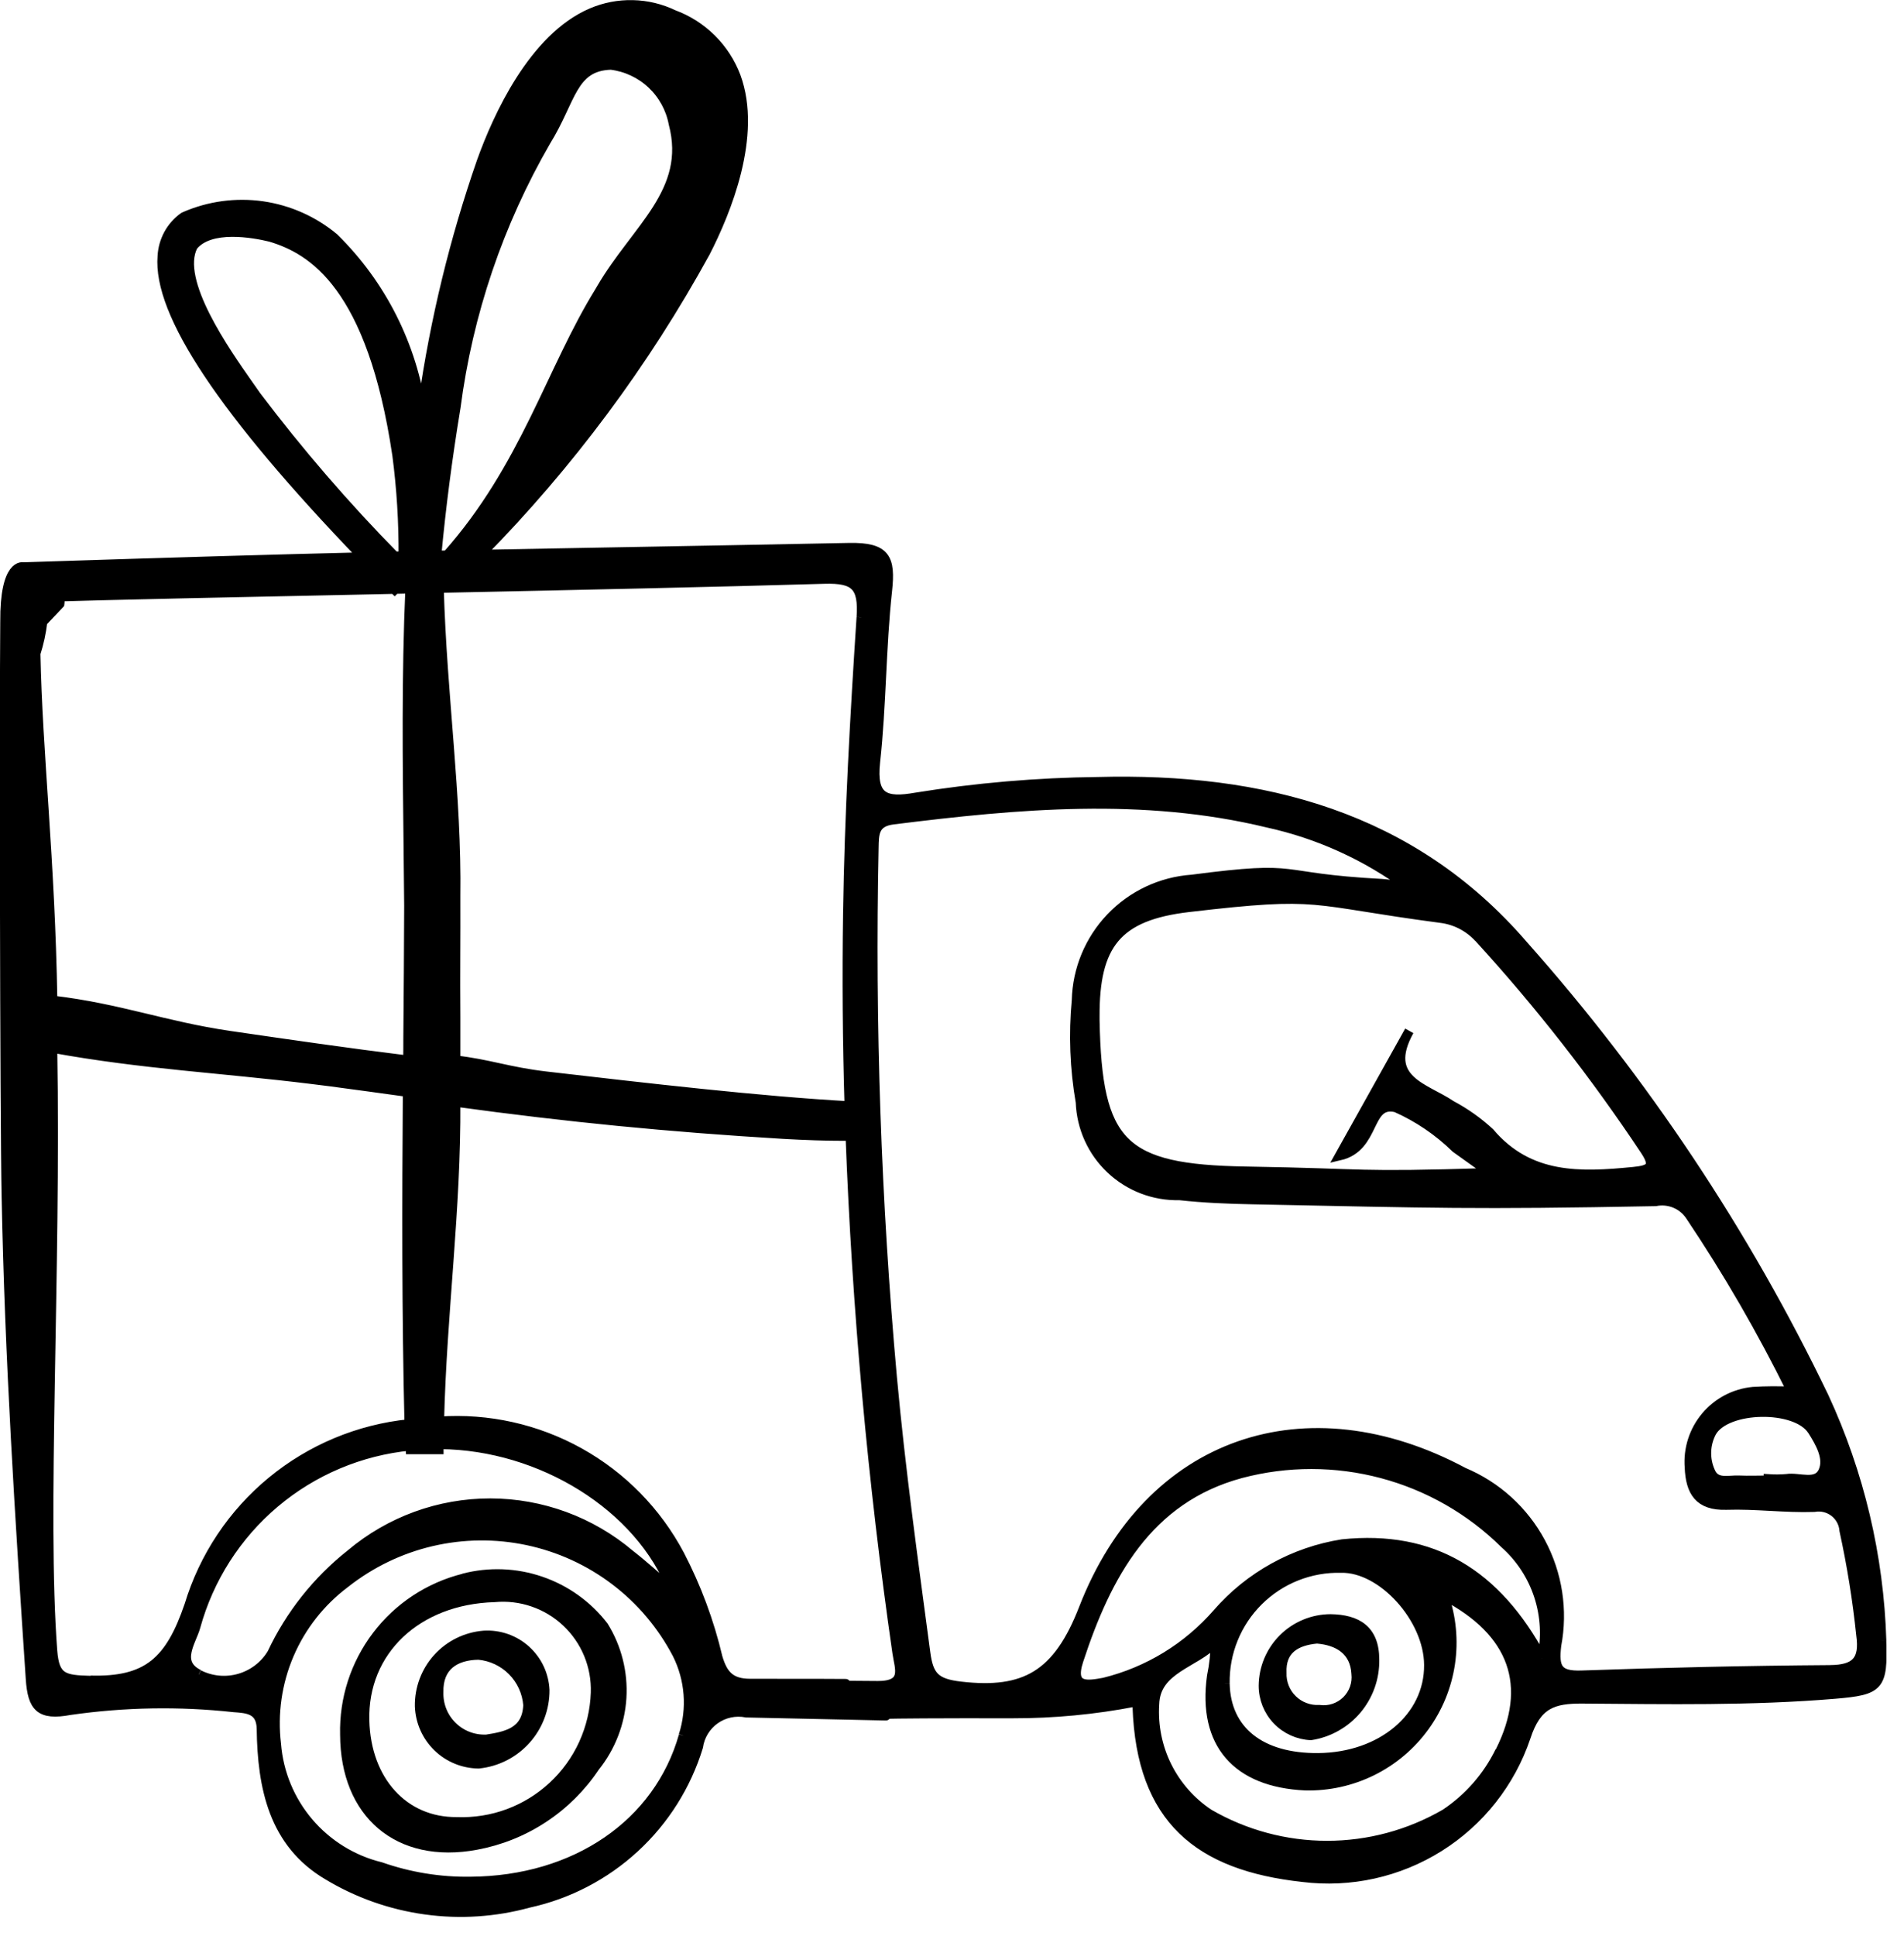
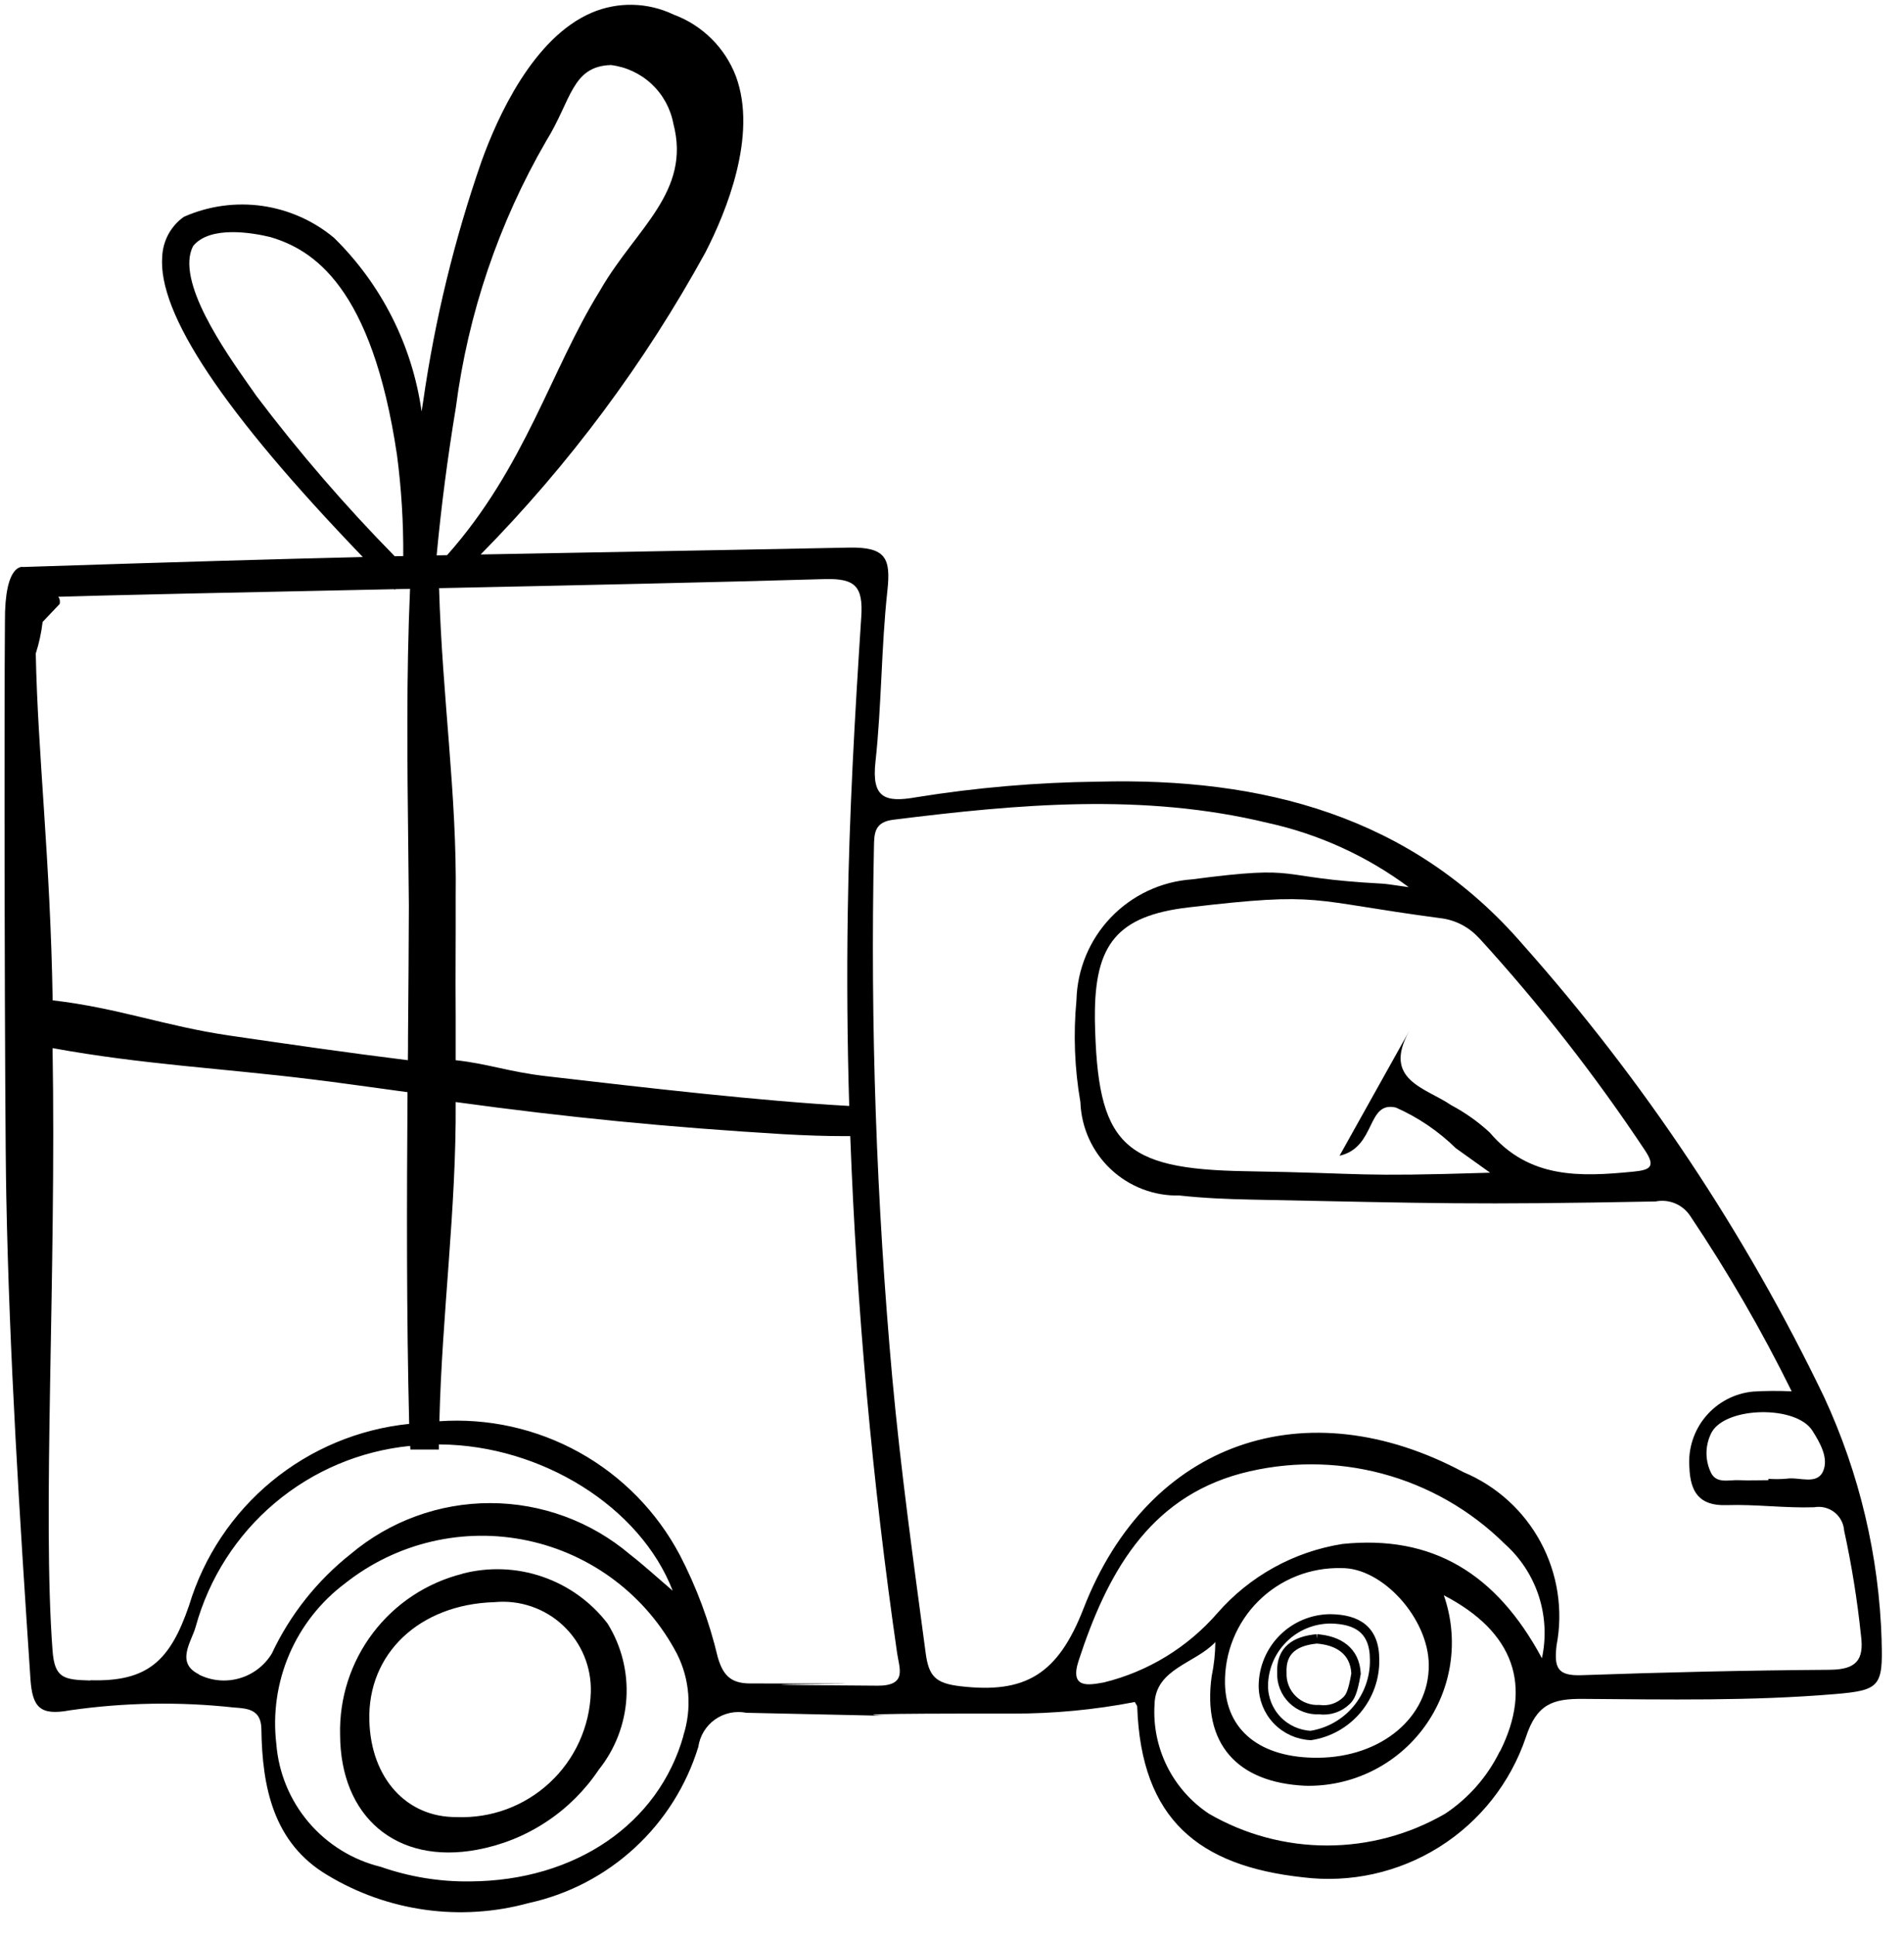
<svg xmlns="http://www.w3.org/2000/svg" width="61" height="62" viewBox="0 0 61 62" fill="none">
  <g clip-path="url(#clip0_10022_109)">
    <path d="M60.284 52.544C60.203 49.842 59.574 47.184 58.436 44.731C55.91 39.483 52.666 34.612 48.796 30.258C45.228 26.125 40.442 24.895 35.176 25.033C33.223 25.055 31.275 25.222 29.347 25.533C28.362 25.707 27.921 25.561 28.047 24.407C28.247 22.584 28.231 20.739 28.43 18.917C28.543 17.88 28.383 17.517 27.209 17.537C21.677 17.647 18.384 17.699 15.4 17.757C18.235 14.879 20.658 11.623 22.601 8.082C23.265 6.789 24.275 4.339 23.579 2.449C23.407 1.995 23.14 1.583 22.794 1.241C22.449 0.899 22.035 0.635 21.579 0.467C21.171 0.271 20.726 0.164 20.274 0.154C19.822 0.143 19.372 0.23 18.956 0.407C17.085 1.207 15.941 3.738 15.426 5.17C14.556 7.671 13.93 10.249 13.555 12.87C13.539 12.973 13.523 13.075 13.507 13.177C13.209 11.065 12.223 9.11 10.701 7.616C10.046 7.07 9.251 6.716 8.407 6.595C7.562 6.475 6.7 6.591 5.918 6.932L5.879 6.952C5.679 7.096 5.514 7.284 5.396 7.5C5.279 7.717 5.211 7.957 5.198 8.203C5.046 10.036 7.152 13.192 11.624 17.839C8.871 17.905 5.709 17.996 0.744 18.158C0.744 18.158 0.144 17.998 0.158 19.917C0.133 22.645 0.146 35.59 0.202 38.319C0.302 43.476 0.632 48.619 0.975 53.762C1.036 54.674 1.275 54.952 2.239 54.773C3.981 54.522 5.747 54.492 7.496 54.683C7.927 54.713 8.365 54.74 8.374 55.369C8.399 57.236 8.758 59.026 10.494 60.053C11.452 60.631 12.517 61.008 13.625 61.161C14.733 61.315 15.86 61.241 16.939 60.945C18.207 60.668 19.378 60.059 20.332 59.18C21.287 58.302 21.991 57.185 22.372 55.945C22.397 55.77 22.457 55.602 22.549 55.451C22.641 55.3 22.763 55.169 22.907 55.067C23.051 54.965 23.214 54.893 23.387 54.856C23.56 54.819 23.739 54.818 23.912 54.852C33.986 55.062 22.372 54.864 32.446 54.878C33.758 54.88 35.068 54.756 36.356 54.507C36.4 54.589 36.433 54.622 36.434 54.657C36.558 58.278 38.421 59.757 41.734 60.12C43.26 60.311 44.805 59.969 46.108 59.152C47.411 58.335 48.392 57.093 48.885 55.637C49.234 54.562 49.762 54.4 50.71 54.407C53.404 54.426 56.1 54.479 58.79 54.253C60.215 54.133 60.331 54.012 60.282 52.545M58.062 45.812C58.308 46.203 58.595 46.695 58.407 47.117C58.207 47.569 57.64 47.292 57.239 47.355C57.045 47.372 56.849 47.373 56.655 47.36V47.403C56.343 47.403 56.03 47.417 55.719 47.403C55.388 47.384 54.964 47.542 54.795 47.118C54.707 46.92 54.666 46.705 54.673 46.488C54.681 46.271 54.738 46.059 54.839 45.868C55.304 45.04 57.549 44.999 58.064 45.817M47.375 30.028C49.322 32.157 51.102 34.434 52.699 36.837C53.055 37.37 52.866 37.469 52.328 37.522C50.628 37.689 48.992 37.757 47.728 36.269C47.356 35.925 46.941 35.631 46.493 35.393C45.677 34.834 44.274 34.593 45.15 33.013L42.916 37.013C44.102 36.74 43.771 35.247 44.723 35.47C45.435 35.785 46.084 36.226 46.64 36.77L47.74 37.556C43.283 37.694 44.031 37.577 39.905 37.508C35.944 37.442 35.155 36.649 35.078 32.676C35.078 32.637 35.078 32.598 35.078 32.559C35.067 30.25 35.784 29.327 38.083 29.059C42.408 28.551 41.85 28.836 46.152 29.405C46.621 29.461 47.055 29.683 47.375 30.032M13.989 17.786C14.131 16.264 14.336 14.673 14.605 13.047C14.995 10.04 15.979 7.14 17.498 4.516C18.31 3.209 18.315 2.122 19.573 2.083C20.062 2.143 20.52 2.357 20.88 2.695C21.239 3.032 21.482 3.475 21.573 3.96C22.146 6.139 20.388 7.309 19.26 9.241L19.211 9.325C17.645 11.854 16.827 14.961 14.324 17.779L13.989 17.786ZM12.647 17.815C11.057 16.198 9.574 14.479 8.207 12.67C8.141 12.57 8.067 12.47 7.987 12.356C7.214 11.256 5.612 8.983 6.187 7.879C6.733 7.211 8.107 7.458 8.66 7.592C10.017 7.992 11.914 9.158 12.719 14.574C12.86 15.646 12.926 16.727 12.919 17.808L12.641 17.814M27.592 19.77C27.386 22.924 27.206 26.084 27.16 29.243C27.129 31.304 27.145 33.363 27.207 35.418C24.368 35.261 20.727 34.839 17.492 34.464C16.292 34.325 15.629 34.064 14.599 33.953C14.599 33.671 14.599 32.837 14.599 32.553C14.588 31.142 14.604 30.12 14.599 28.718C14.644 25.479 14.168 22.318 14.067 18.836C18.434 18.745 22.96 18.647 26.412 18.546C27.4 18.517 27.658 18.775 27.593 19.768M1.146 19.132C3.546 19.056 7.909 18.967 12.628 18.869L12.645 18.886L12.663 18.868L13.137 18.858C13.016 21.596 13.048 24.428 13.08 27.167C13.087 27.783 13.094 28.398 13.099 29.004C13.094 30.415 13.085 31.827 13.072 33.238C13.072 33.475 13.072 33.715 13.067 33.953C11.154 33.717 9.231 33.438 7.36 33.165C5.274 32.86 3.825 32.287 1.687 32.035C1.613 27.529 1.207 24.108 1.146 20.929C1.252 20.599 1.325 20.261 1.366 19.917L1.913 19.34C2 18.786 1.072 19.152 1.146 19.132ZM2.897 53.818C2.037 53.796 1.751 53.742 1.684 52.866C1.351 48.479 1.807 40.866 1.684 33.566C4.563 34.092 7.111 34.21 9.993 34.566L10.561 34.637C11.392 34.748 12.224 34.861 13.056 34.977C13.032 38.477 13.022 42.061 13.109 45.6C11.492 45.765 9.96 46.405 8.705 47.439C7.451 48.472 6.53 49.854 6.059 51.41C5.448 53.197 4.727 53.862 2.896 53.81M6.369 53.618C5.615 53.247 6.136 52.576 6.269 52.098C6.694 50.551 7.578 49.168 8.805 48.134C10.031 47.1 11.543 46.462 13.14 46.305L13.148 46.421H14.061V46.258H14.109C17.337 46.288 20.509 48.245 21.552 50.943C21.038 50.505 20.624 50.123 20.181 49.779C18.931 48.721 17.347 48.139 15.709 48.137C14.072 48.135 12.486 48.713 11.234 49.769C10.158 50.621 9.294 51.71 8.71 52.952C8.477 53.339 8.106 53.623 7.672 53.748C7.238 53.873 6.773 53.83 6.37 53.627M21.896 55.587C21.096 58.409 18.438 60.23 15.073 60.252C14.094 60.267 13.121 60.108 12.197 59.785C11.297 59.565 10.489 59.066 9.889 58.36C9.288 57.653 8.926 56.776 8.853 55.852C8.737 54.877 8.879 53.889 9.265 52.986C9.651 52.084 10.268 51.298 11.053 50.709C11.867 50.064 12.814 49.606 13.825 49.369C14.837 49.132 15.888 49.121 16.904 49.337C17.921 49.553 18.877 49.99 19.704 50.618C20.532 51.246 21.21 52.049 21.692 52.97C22.099 53.781 22.171 54.72 21.892 55.584M28.1 53.984C19.516 53.934 32.62 53.917 24.035 53.913C23.393 53.913 23.159 53.627 22.996 53.075C22.727 51.935 22.317 50.833 21.777 49.794C21.044 48.413 19.927 47.273 18.561 46.514C17.194 45.755 15.637 45.408 14.077 45.515C14.161 42.051 14.623 38.723 14.599 35.293C18.192 35.786 21.417 36.101 25.092 36.322C25.809 36.363 26.462 36.384 27.04 36.384H27.24C27.448 41.921 27.948 47.444 28.74 52.928C28.814 53.442 29.076 53.991 28.099 53.985M48.051 56.085C47.655 56.896 47.051 57.586 46.299 58.085C45.149 58.751 43.844 59.102 42.516 59.102C41.187 59.102 39.882 58.751 38.732 58.085C38.159 57.705 37.696 57.181 37.39 56.566C37.084 55.95 36.946 55.265 36.989 54.579C37.021 53.434 38.289 53.279 38.937 52.588C38.934 52.956 38.894 53.322 38.819 53.682C38.519 55.841 39.628 57.088 41.819 57.189C42.561 57.207 43.295 57.044 43.96 56.716C44.625 56.387 45.201 55.902 45.637 55.302C46.073 54.703 46.358 54.006 46.466 53.272C46.574 52.538 46.502 51.789 46.257 51.089C48.516 52.261 49.107 53.995 48.057 56.089M39.246 53.912C39.238 53.422 39.328 52.936 39.513 52.482C39.697 52.029 39.971 51.617 40.319 51.272C40.667 50.927 41.08 50.656 41.535 50.475C41.99 50.294 42.477 50.207 42.967 50.219C44.28 50.19 45.767 51.825 45.775 53.319C45.789 54.991 44.262 56.273 42.235 56.292C40.389 56.309 39.276 55.424 39.246 53.914M49.399 53.104C47.939 50.386 45.89 49.148 43.006 49.446C41.452 49.692 40.033 50.477 38.999 51.664C38.046 52.759 36.779 53.533 35.369 53.879C34.869 53.969 34.26 54.089 34.558 53.179C35.452 50.447 36.764 47.995 39.758 47.188C41.239 46.796 42.797 46.798 44.277 47.192C45.758 47.586 47.11 48.359 48.2 49.435C48.707 49.885 49.086 50.462 49.297 51.107C49.507 51.752 49.543 52.441 49.4 53.104M58.63 53.475C55.976 53.493 53.322 53.555 50.669 53.648C49.894 53.675 49.786 53.408 49.869 52.694C50.084 51.568 49.904 50.401 49.361 49.391C48.819 48.381 47.945 47.589 46.887 47.146C41.865 44.461 36.806 46.126 34.714 51.513C33.889 53.637 32.841 54.241 30.779 54.003C29.974 53.91 29.756 53.689 29.656 52.936C29.265 50.001 28.856 47.069 28.586 44.119C28.077 38.478 27.881 32.814 27.999 27.152C28.007 26.708 27.999 26.326 28.621 26.252C32.621 25.752 36.627 25.388 40.609 26.352C42.246 26.71 43.787 27.412 45.132 28.411C44.662 28.349 44.476 28.311 44.287 28.299C40.694 28.109 41.847 27.683 38.187 28.162C37.199 28.231 36.273 28.667 35.588 29.383C34.904 30.099 34.511 31.044 34.487 32.034C34.384 33.123 34.427 34.222 34.614 35.3C34.644 36.115 34.993 36.886 35.587 37.444C36.181 38.003 36.972 38.306 37.787 38.286C38.561 38.371 39.344 38.403 40.123 38.418C46.053 38.536 47.108 38.589 53.039 38.477C53.248 38.435 53.465 38.456 53.662 38.537C53.859 38.618 54.027 38.756 54.146 38.933C55.355 40.734 56.443 42.613 57.402 44.558C56.99 44.538 56.578 44.54 56.166 44.565C55.575 44.621 55.03 44.907 54.648 45.361C54.266 45.815 54.078 46.401 54.124 46.993C54.155 47.763 54.424 48.232 55.316 48.202C56.25 48.171 57.189 48.302 58.123 48.27C58.236 48.25 58.352 48.253 58.463 48.281C58.574 48.308 58.679 48.359 58.769 48.429C58.859 48.499 58.934 48.588 58.988 48.689C59.042 48.79 59.074 48.902 59.082 49.016C59.323 50.12 59.503 51.238 59.62 52.362C59.731 53.169 59.463 53.468 58.628 53.474" fill="black" />
-     <path d="M60.284 52.544C60.203 49.842 59.574 47.184 58.436 44.731C55.91 39.483 52.666 34.612 48.796 30.258C45.228 26.125 40.442 24.895 35.176 25.033C33.223 25.055 31.275 25.222 29.347 25.533C28.362 25.707 27.921 25.561 28.047 24.407C28.247 22.584 28.231 20.739 28.43 18.917C28.543 17.88 28.383 17.517 27.209 17.537C21.677 17.647 18.384 17.699 15.4 17.757C18.235 14.879 20.658 11.623 22.601 8.082C23.265 6.789 24.275 4.339 23.579 2.449C23.407 1.995 23.14 1.583 22.794 1.241C22.449 0.899 22.035 0.635 21.579 0.467C21.171 0.271 20.726 0.164 20.274 0.154C19.822 0.143 19.372 0.23 18.956 0.407C17.085 1.207 15.941 3.738 15.426 5.17C14.556 7.671 13.93 10.249 13.555 12.87C13.539 12.973 13.523 13.075 13.507 13.177C13.209 11.065 12.223 9.11 10.701 7.616C10.046 7.07 9.251 6.716 8.407 6.595C7.562 6.475 6.7 6.591 5.918 6.932L5.879 6.952C5.679 7.096 5.514 7.284 5.396 7.5C5.279 7.717 5.211 7.957 5.198 8.203C5.046 10.036 7.152 13.192 11.624 17.839C8.871 17.905 5.709 17.996 0.744 18.158C0.744 18.158 0.144 17.998 0.158 19.917C0.133 22.645 0.146 35.59 0.202 38.319C0.302 43.476 0.632 48.619 0.975 53.762C1.036 54.674 1.275 54.952 2.239 54.773C3.981 54.522 5.747 54.492 7.496 54.683C7.927 54.713 8.365 54.74 8.374 55.369C8.399 57.236 8.758 59.026 10.494 60.053C11.452 60.631 12.517 61.008 13.625 61.161C14.733 61.315 15.86 61.241 16.939 60.945C18.207 60.668 19.378 60.059 20.332 59.18C21.287 58.302 21.991 57.185 22.372 55.945C22.397 55.77 22.457 55.602 22.549 55.451C22.641 55.3 22.763 55.169 22.907 55.067C23.051 54.965 23.214 54.893 23.387 54.856C23.56 54.819 23.739 54.818 23.912 54.852C33.986 55.062 22.372 54.864 32.446 54.878C33.758 54.88 35.068 54.756 36.356 54.507C36.4 54.589 36.433 54.622 36.434 54.657C36.558 58.278 38.421 59.757 41.734 60.12C43.26 60.311 44.805 59.969 46.108 59.152C47.411 58.335 48.392 57.093 48.885 55.637C49.234 54.562 49.762 54.4 50.71 54.407C53.404 54.426 56.1 54.479 58.79 54.253C60.215 54.133 60.331 54.012 60.282 52.545M58.062 45.812C58.308 46.203 58.595 46.695 58.407 47.117C58.207 47.569 57.64 47.292 57.239 47.355C57.045 47.372 56.849 47.373 56.655 47.36V47.403C56.343 47.403 56.03 47.417 55.719 47.403C55.388 47.384 54.964 47.542 54.795 47.118C54.707 46.92 54.666 46.705 54.673 46.488C54.681 46.271 54.738 46.059 54.839 45.868C55.304 45.04 57.549 44.999 58.064 45.817M47.375 30.028C49.322 32.157 51.102 34.434 52.699 36.837C53.055 37.37 52.866 37.469 52.328 37.522C50.628 37.689 48.992 37.757 47.728 36.269C47.356 35.925 46.941 35.631 46.493 35.393C45.677 34.834 44.274 34.593 45.15 33.013L42.916 37.013C44.102 36.74 43.771 35.247 44.723 35.47C45.435 35.785 46.084 36.226 46.64 36.77L47.74 37.556C43.283 37.694 44.031 37.577 39.905 37.508C35.944 37.442 35.155 36.649 35.078 32.676C35.078 32.637 35.078 32.598 35.078 32.559C35.067 30.25 35.784 29.327 38.083 29.059C42.408 28.551 41.85 28.836 46.152 29.405C46.621 29.461 47.055 29.683 47.375 30.032M12.647 17.815C11.057 16.198 9.574 14.479 8.207 12.67C8.141 12.57 8.067 12.47 7.987 12.356C7.214 11.256 5.612 8.983 6.187 7.879C6.733 7.211 8.107 7.458 8.66 7.592C10.017 7.992 11.914 9.158 12.719 14.574C12.86 15.646 12.926 16.727 12.919 17.808L12.641 17.814M27.592 19.77C27.386 22.924 27.206 26.084 27.16 29.243C27.129 31.304 27.145 33.363 27.207 35.418C24.368 35.261 20.727 34.839 17.492 34.464C16.292 34.325 15.629 34.064 14.599 33.953C14.599 33.671 14.599 32.837 14.599 32.553C14.588 31.142 14.604 30.12 14.599 28.718C14.644 25.479 14.168 22.318 14.067 18.836C18.434 18.745 22.96 18.647 26.412 18.546C27.4 18.517 27.658 18.775 27.593 19.768M2.897 53.818C2.037 53.796 1.751 53.742 1.684 52.866C1.351 48.479 1.807 40.866 1.684 33.566C4.563 34.092 7.111 34.21 9.993 34.566L10.561 34.637C11.392 34.748 12.224 34.861 13.056 34.977C13.032 38.477 13.022 42.061 13.109 45.6C11.492 45.765 9.96 46.405 8.705 47.439C7.451 48.472 6.53 49.854 6.059 51.41C5.448 53.197 4.727 53.862 2.896 53.81M6.369 53.618C5.615 53.247 6.136 52.576 6.269 52.098C6.694 50.551 7.578 49.168 8.805 48.134C10.031 47.1 11.543 46.462 13.14 46.305L13.148 46.421H14.061V46.258H14.109C17.337 46.288 20.509 48.245 21.552 50.943C21.038 50.505 20.624 50.123 20.181 49.779C18.931 48.721 17.347 48.139 15.709 48.137C14.072 48.135 12.486 48.713 11.234 49.769C10.158 50.621 9.294 51.71 8.71 52.952C8.477 53.339 8.106 53.623 7.672 53.748C7.238 53.873 6.773 53.83 6.37 53.627M21.896 55.587C21.096 58.409 18.438 60.23 15.073 60.252C14.094 60.267 13.121 60.108 12.197 59.785C11.297 59.565 10.489 59.066 9.889 58.36C9.288 57.653 8.926 56.776 8.853 55.852C8.737 54.877 8.879 53.889 9.265 52.986C9.651 52.084 10.268 51.298 11.053 50.709C11.867 50.064 12.814 49.606 13.825 49.369C14.837 49.132 15.888 49.121 16.904 49.337C17.921 49.553 18.877 49.99 19.704 50.618C20.532 51.246 21.21 52.049 21.692 52.97C22.099 53.781 22.171 54.72 21.892 55.584M28.1 53.984C19.516 53.934 32.62 53.917 24.035 53.913C23.393 53.913 23.159 53.627 22.996 53.075C22.727 51.935 22.317 50.833 21.777 49.794C21.044 48.413 19.927 47.273 18.561 46.514C17.194 45.755 15.637 45.408 14.077 45.515C14.161 42.051 14.623 38.723 14.599 35.293C18.192 35.786 21.417 36.101 25.092 36.322C25.809 36.363 26.462 36.384 27.04 36.384H27.24C27.448 41.921 27.948 47.444 28.74 52.928C28.814 53.442 29.076 53.991 28.099 53.985M48.051 56.085C47.655 56.896 47.051 57.586 46.299 58.085C45.149 58.751 43.844 59.102 42.516 59.102C41.187 59.102 39.882 58.751 38.732 58.085C38.159 57.705 37.696 57.181 37.39 56.566C37.084 55.95 36.946 55.265 36.989 54.579C37.021 53.434 38.289 53.279 38.937 52.588C38.934 52.956 38.894 53.322 38.819 53.682C38.519 55.841 39.628 57.088 41.819 57.189C42.561 57.207 43.295 57.044 43.96 56.716C44.625 56.387 45.201 55.902 45.637 55.302C46.073 54.703 46.358 54.006 46.466 53.272C46.574 52.538 46.502 51.789 46.257 51.089C48.516 52.261 49.107 53.995 48.057 56.089M39.246 53.912C39.238 53.422 39.328 52.936 39.513 52.482C39.697 52.029 39.971 51.617 40.319 51.272C40.667 50.927 41.08 50.656 41.535 50.475C41.99 50.294 42.477 50.207 42.967 50.219C44.28 50.19 45.767 51.825 45.775 53.319C45.789 54.991 44.262 56.273 42.235 56.292C40.389 56.309 39.276 55.424 39.246 53.914M49.399 53.104C47.939 50.386 45.89 49.148 43.006 49.446C41.452 49.692 40.033 50.477 38.999 51.664C38.046 52.759 36.779 53.533 35.369 53.879C34.869 53.969 34.26 54.089 34.558 53.179C35.452 50.447 36.764 47.995 39.758 47.188C41.239 46.796 42.797 46.798 44.277 47.192C45.758 47.586 47.11 48.359 48.2 49.435C48.707 49.885 49.086 50.462 49.297 51.107C49.507 51.752 49.543 52.441 49.4 53.104M58.63 53.475C55.976 53.493 53.322 53.555 50.669 53.648C49.894 53.675 49.786 53.408 49.869 52.694C50.084 51.568 49.904 50.401 49.361 49.391C48.819 48.381 47.945 47.589 46.887 47.146C41.865 44.461 36.806 46.126 34.714 51.513C33.889 53.637 32.841 54.241 30.779 54.003C29.974 53.91 29.756 53.689 29.656 52.936C29.265 50.001 28.856 47.069 28.586 44.119C28.077 38.478 27.881 32.814 27.999 27.152C28.007 26.708 27.999 26.326 28.621 26.252C32.621 25.752 36.627 25.388 40.609 26.352C42.246 26.71 43.787 27.412 45.132 28.411C44.662 28.349 44.476 28.311 44.287 28.299C40.694 28.109 41.847 27.683 38.187 28.162C37.199 28.231 36.273 28.667 35.588 29.383C34.904 30.099 34.511 31.044 34.487 32.034C34.384 33.123 34.427 34.222 34.614 35.3C34.644 36.115 34.993 36.886 35.587 37.444C36.181 38.003 36.972 38.306 37.787 38.286C38.561 38.371 39.344 38.403 40.123 38.418C46.053 38.536 47.108 38.589 53.039 38.477C53.248 38.435 53.465 38.456 53.662 38.537C53.859 38.618 54.027 38.756 54.146 38.933C55.355 40.734 56.443 42.613 57.402 44.558C56.99 44.538 56.578 44.54 56.166 44.565C55.575 44.621 55.03 44.907 54.648 45.361C54.266 45.815 54.078 46.401 54.124 46.993C54.155 47.763 54.424 48.232 55.316 48.202C56.25 48.171 57.189 48.302 58.123 48.27C58.236 48.25 58.352 48.253 58.463 48.281C58.574 48.308 58.679 48.359 58.769 48.429C58.859 48.499 58.934 48.588 58.988 48.689C59.042 48.79 59.074 48.902 59.082 49.016C59.323 50.12 59.503 51.238 59.62 52.362C59.731 53.169 59.463 53.468 58.628 53.474M13.989 17.786C14.131 16.264 14.336 14.673 14.605 13.047C14.995 10.04 15.979 7.14 17.498 4.516C18.31 3.209 18.315 2.122 19.573 2.083C20.062 2.143 20.52 2.357 20.88 2.695C21.239 3.032 21.482 3.475 21.573 3.96C22.146 6.139 20.388 7.309 19.26 9.241L19.211 9.325C17.645 11.854 16.827 14.961 14.324 17.779L13.989 17.786ZM1.146 19.132C3.546 19.056 7.909 18.967 12.628 18.869L12.645 18.886L12.663 18.868L13.137 18.858C13.016 21.596 13.048 24.428 13.08 27.167C13.087 27.783 13.094 28.398 13.099 29.004C13.094 30.415 13.085 31.827 13.072 33.238C13.072 33.475 13.072 33.715 13.067 33.953C11.154 33.717 9.231 33.438 7.36 33.165C5.274 32.86 3.825 32.287 1.687 32.035C1.613 27.529 1.207 24.108 1.146 20.929C1.252 20.599 1.325 20.261 1.366 19.917L1.913 19.34C2 18.786 1.072 19.152 1.146 19.132Z" stroke="black" stroke-width="0.3" />
    <path d="M14.852 50.546C13.743 50.825 12.762 51.472 12.071 52.382C11.379 53.292 11.018 54.41 11.046 55.553C11.055 58.094 12.766 59.553 15.255 59.091C16.026 58.949 16.761 58.654 17.415 58.222C18.07 57.791 18.631 57.233 19.066 56.58C19.571 55.95 19.869 55.18 19.919 54.374C19.968 53.568 19.767 52.767 19.342 52.08C18.827 51.411 18.127 50.909 17.328 50.636C16.53 50.362 15.669 50.33 14.852 50.542M14.631 58.342C12.942 58.357 11.731 57.029 11.683 55.1C11.623 52.872 13.354 51.231 15.839 51.159C16.258 51.12 16.68 51.17 17.078 51.307C17.477 51.444 17.841 51.663 18.147 51.952C18.454 52.24 18.695 52.591 18.856 52.98C19.016 53.369 19.092 53.787 19.078 54.208C19.059 54.772 18.929 55.327 18.695 55.84C18.461 56.354 18.128 56.816 17.714 57.2C17.301 57.584 16.816 57.883 16.287 58.079C15.758 58.275 15.195 58.364 14.631 58.342Z" fill="black" />
    <path d="M14.852 50.546C13.743 50.825 12.762 51.472 12.071 52.382C11.379 53.292 11.018 54.41 11.046 55.553C11.055 58.094 12.766 59.553 15.255 59.091C16.026 58.949 16.761 58.654 17.415 58.222C18.07 57.791 18.631 57.233 19.066 56.58C19.571 55.95 19.869 55.18 19.919 54.374C19.968 53.568 19.767 52.767 19.342 52.08C18.827 51.411 18.127 50.909 17.328 50.636C16.53 50.362 15.669 50.33 14.852 50.542M14.631 58.342C12.942 58.357 11.731 57.029 11.683 55.1C11.623 52.872 13.354 51.231 15.839 51.159C16.258 51.12 16.68 51.17 17.078 51.307C17.477 51.444 17.841 51.663 18.147 51.952C18.454 52.24 18.695 52.591 18.856 52.98C19.016 53.369 19.092 53.787 19.078 54.208C19.059 54.772 18.929 55.327 18.695 55.84C18.461 56.354 18.128 56.816 17.714 57.2C17.301 57.584 16.816 57.883 16.287 58.079C15.758 58.275 15.195 58.364 14.631 58.342Z" stroke="black" stroke-width="0.3" />
-     <path d="M41.996 55.579C42.573 55.489 43.097 55.194 43.473 54.747C43.848 54.301 44.049 53.733 44.039 53.15C44.039 52.181 43.468 51.857 42.628 51.844C42.06 51.846 41.515 52.071 41.112 52.472C40.709 52.872 40.48 53.416 40.475 53.984C40.474 54.395 40.632 54.79 40.915 55.087C41.199 55.384 41.586 55.56 41.996 55.579ZM42.19 52.485C42.877 52.538 43.406 52.864 43.445 53.597C43.463 53.755 43.445 53.915 43.392 54.065C43.339 54.215 43.252 54.351 43.139 54.462C43.025 54.573 42.888 54.657 42.737 54.707C42.586 54.757 42.426 54.772 42.268 54.751C42.11 54.76 41.952 54.735 41.804 54.679C41.656 54.624 41.521 54.538 41.408 54.426C41.295 54.316 41.206 54.182 41.148 54.035C41.089 53.888 41.062 53.73 41.068 53.572C41.035 52.839 41.506 52.548 42.192 52.485" fill="black" />
-     <path d="M42.19 52.485C42.877 52.538 43.406 52.864 43.445 53.597C43.463 53.755 43.445 53.915 43.392 54.065C43.339 54.215 43.252 54.351 43.139 54.462C43.025 54.573 42.888 54.657 42.737 54.707C42.586 54.757 42.426 54.772 42.268 54.751C42.11 54.76 41.952 54.735 41.804 54.679C41.656 54.624 41.521 54.538 41.408 54.426C41.295 54.316 41.206 54.182 41.148 54.035C41.089 53.888 41.062 53.73 41.068 53.572C41.035 52.839 41.506 52.548 42.192 52.485M41.996 55.579C42.573 55.489 43.097 55.194 43.473 54.747C43.848 54.301 44.049 53.733 44.039 53.15C44.039 52.181 43.468 51.857 42.628 51.844C42.06 51.846 41.515 52.071 41.112 52.472C40.709 52.872 40.48 53.416 40.475 53.984C40.474 54.395 40.632 54.79 40.915 55.087C41.199 55.384 41.586 55.56 41.996 55.579Z" stroke="black" stroke-width="0.3" />
-     <path d="M15.503 52.372C14.935 52.417 14.405 52.677 14.022 53.099C13.639 53.522 13.432 54.074 13.442 54.644C13.46 55.136 13.666 55.601 14.018 55.945C14.37 56.288 14.841 56.482 15.333 56.487C15.918 56.428 16.459 56.153 16.852 55.715C17.244 55.278 17.459 54.71 17.455 54.122C17.443 53.878 17.383 53.64 17.279 53.419C17.174 53.199 17.026 53.002 16.845 52.839C16.663 52.676 16.451 52.551 16.221 52.471C15.99 52.391 15.746 52.357 15.503 52.372ZM15.569 55.7C15.369 55.707 15.169 55.673 14.983 55.6C14.796 55.527 14.627 55.416 14.485 55.274C14.343 55.133 14.232 54.964 14.158 54.778C14.084 54.592 14.05 54.392 14.056 54.192C14.036 53.362 14.583 53.012 15.334 53.003C15.744 53.041 16.127 53.222 16.416 53.515C16.705 53.808 16.881 54.193 16.914 54.603C16.878 55.491 16.197 55.603 15.57 55.703" fill="black" />
-     <path d="M15.569 55.7C15.369 55.707 15.169 55.673 14.983 55.6C14.796 55.527 14.627 55.416 14.485 55.274C14.343 55.133 14.232 54.964 14.158 54.778C14.084 54.592 14.05 54.392 14.056 54.192C14.036 53.362 14.583 53.012 15.334 53.003C15.744 53.041 16.127 53.222 16.416 53.515C16.705 53.808 16.881 54.193 16.914 54.603C16.878 55.491 16.197 55.603 15.57 55.703M15.503 52.372C14.935 52.417 14.405 52.677 14.022 53.099C13.639 53.522 13.432 54.074 13.442 54.644C13.46 55.136 13.666 55.601 14.018 55.945C14.37 56.288 14.841 56.482 15.333 56.487C15.918 56.428 16.459 56.153 16.852 55.715C17.244 55.278 17.459 54.71 17.455 54.122C17.443 53.878 17.383 53.64 17.279 53.419C17.174 53.199 17.026 53.002 16.845 52.839C16.663 52.676 16.451 52.551 16.221 52.471C15.99 52.391 15.746 52.357 15.503 52.372Z" stroke="black" stroke-width="0.3" />
+     <path d="M42.19 52.485C42.877 52.538 43.406 52.864 43.445 53.597C43.339 54.215 43.252 54.351 43.139 54.462C43.025 54.573 42.888 54.657 42.737 54.707C42.586 54.757 42.426 54.772 42.268 54.751C42.11 54.76 41.952 54.735 41.804 54.679C41.656 54.624 41.521 54.538 41.408 54.426C41.295 54.316 41.206 54.182 41.148 54.035C41.089 53.888 41.062 53.73 41.068 53.572C41.035 52.839 41.506 52.548 42.192 52.485M41.996 55.579C42.573 55.489 43.097 55.194 43.473 54.747C43.848 54.301 44.049 53.733 44.039 53.15C44.039 52.181 43.468 51.857 42.628 51.844C42.06 51.846 41.515 52.071 41.112 52.472C40.709 52.872 40.48 53.416 40.475 53.984C40.474 54.395 40.632 54.79 40.915 55.087C41.199 55.384 41.586 55.56 41.996 55.579Z" stroke="black" stroke-width="0.3" />
  </g>
  <defs>
    <clipPath id="clip0_10022_109">
      <rect width="60.436" height="61.394" fill="white" />
    </clipPath>
  </defs>
</svg>